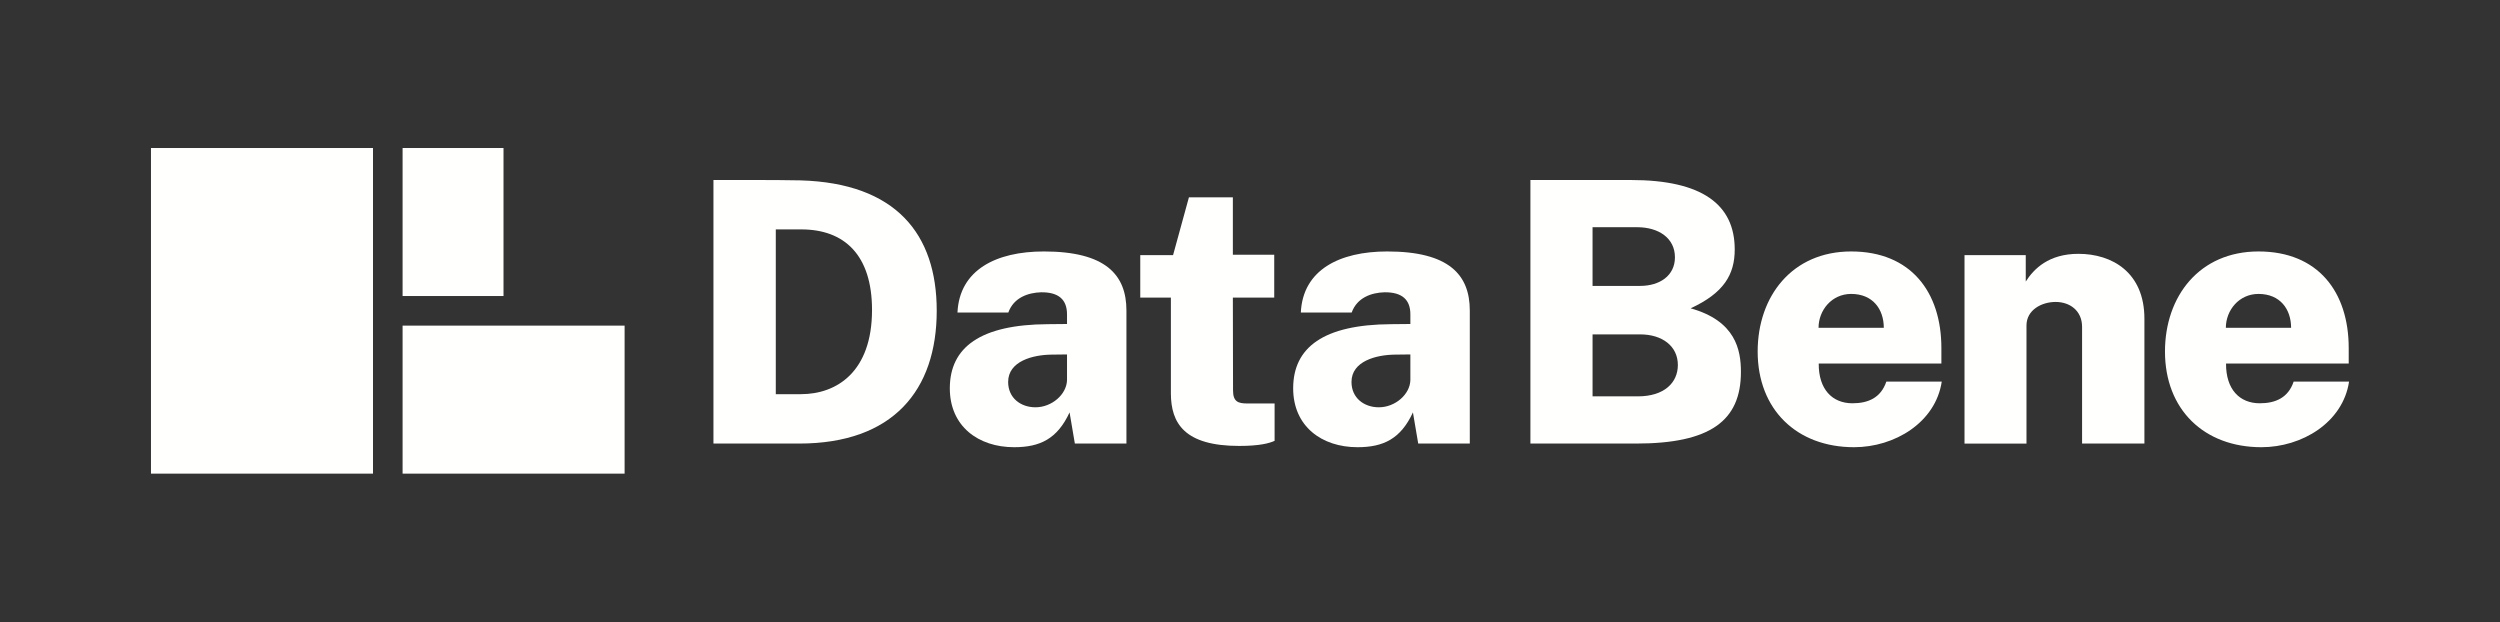
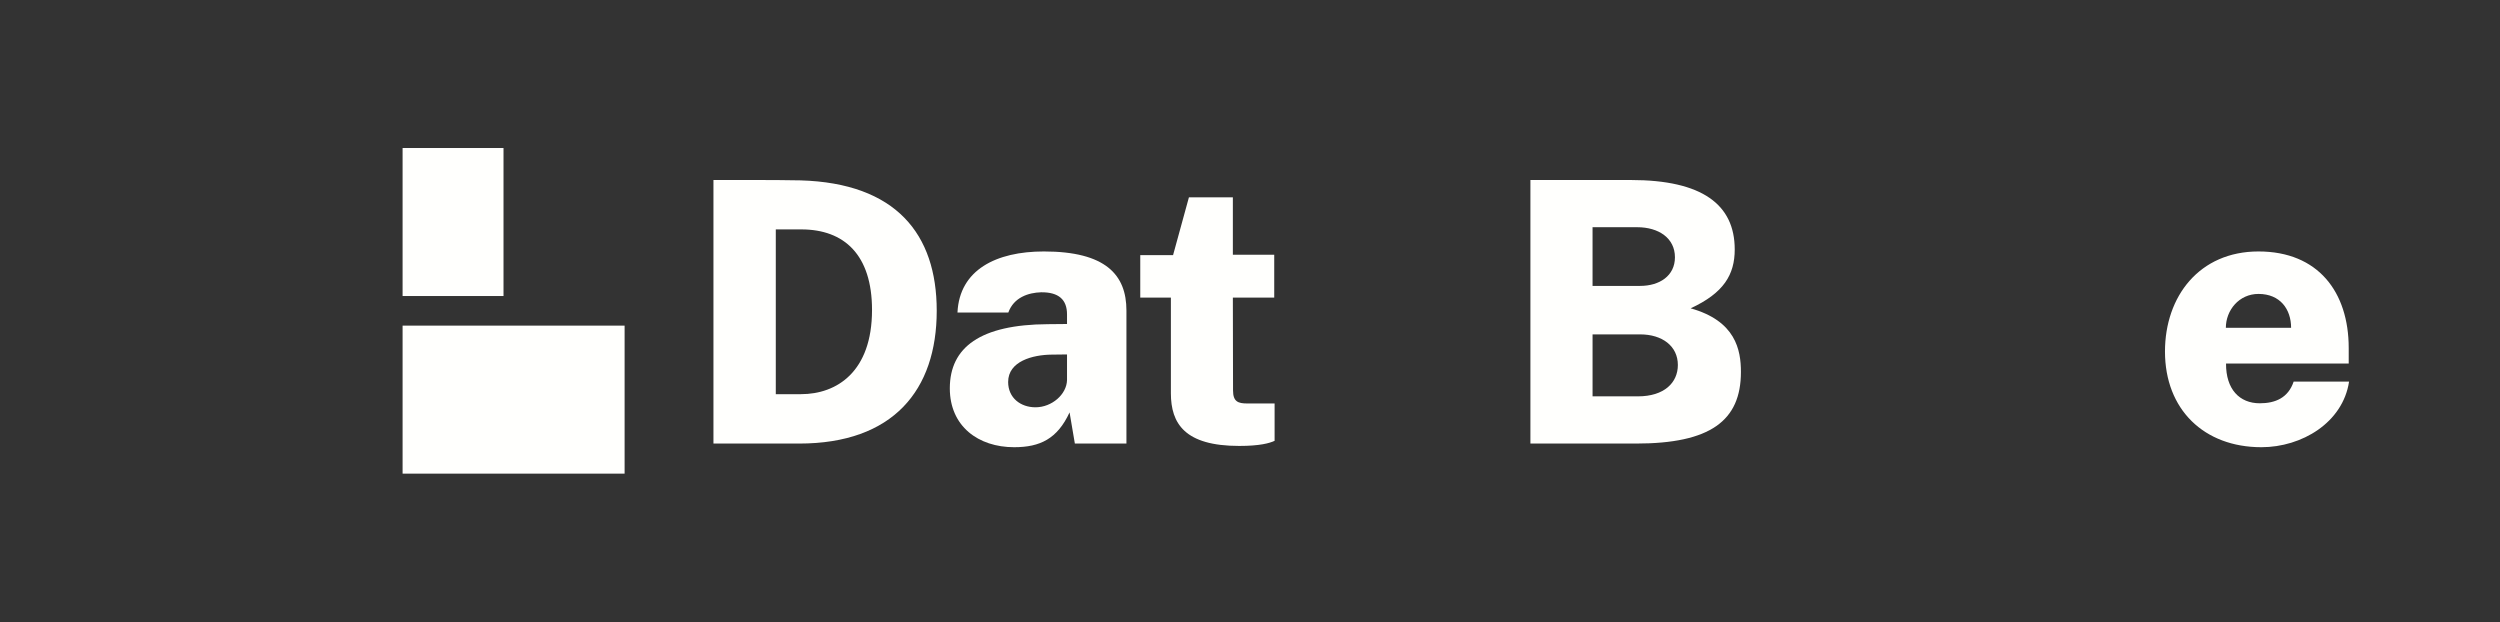
<svg xmlns="http://www.w3.org/2000/svg" width="2000" zoomAndPan="magnify" viewBox="0 0 1500 373.5" height="498" preserveAspectRatio="xMidYMid meet" version="1.0">
  <rect x="0" y="0" width="1500" height="373.5" fill="#333333" stroke="none" />
-   <path fill="#fffffd" d="M 90.586 88.809 L 223.797 88.809 L 223.797 284.18 L 90.586 284.18 Z M 90.586 88.809 " fill-opacity="1" fill-rule="nonzero" />
  <path fill="#fffffd" d="M 241.555 88.809 L 302.105 88.809 L 302.105 177.613 L 241.555 177.613 Z M 241.555 88.809 " fill-opacity="1" fill-rule="nonzero" />
  <path fill="#fffffd" d="M 241.555 195.375 L 374.762 195.375 L 374.762 284.18 L 241.555 284.18 Z M 241.555 195.375 " fill-opacity="1" fill-rule="nonzero" />
  <path fill="#fffffd" d="M 480.234 108.223 C 537.539 109.859 562.035 140.371 562.035 186.414 C 562.035 234.098 535.898 266.137 479.469 266.137 L 428.07 266.137 L 428.07 108 C 432.004 108.004 466.457 107.895 480.234 108.223 Z M 465.473 236.5 L 480.562 236.5 C 502.105 236.5 523.215 223.051 523.215 185.977 C 523.215 152.949 506.59 137.641 480.781 137.641 L 465.473 137.641 Z M 465.473 236.5 " fill-opacity="1" fill-rule="nonzero" />
  <path fill="#fffffd" d="M 569.891 233 C 569.891 208.395 588.156 194.727 628.727 194.508 L 640.211 194.398 L 640.211 188.602 C 640.211 179.855 635.289 175.258 624.68 175.371 C 617.023 175.59 608.277 178.43 604.996 187.508 L 574.484 187.508 C 575.688 161.918 597.668 150.875 626.32 150.875 C 663.395 150.875 675.859 164.871 675.859 186.309 L 675.859 266.141 L 644.914 266.141 L 641.742 247.438 C 634.414 263.297 624.027 268.324 608.496 268.324 C 586.953 268.324 569.891 255.75 569.891 233 Z M 640.211 228.082 L 640.211 212.664 L 631.023 212.773 C 619.648 212.883 604.887 216.707 604.887 229.176 C 604.887 238.801 612.43 244.379 621.289 244.379 C 631.133 244.375 639.992 236.609 640.211 228.082 Z M 640.211 228.082 " fill-opacity="1" fill-rule="nonzero" />
  <path fill="#fffffd" d="M 739.715 178.543 L 739.824 234.316 C 739.824 240.984 742.883 242.078 748.242 242.078 L 764.758 242.078 L 764.758 264.496 C 761.695 265.918 755.898 267.559 743.543 267.559 C 710.84 267.559 702.531 254.109 702.531 235.953 L 702.531 178.543 L 684.156 178.543 L 684.156 153.062 L 703.844 153.062 L 713.355 118.395 L 739.715 118.395 L 739.715 152.844 L 764.539 152.844 L 764.539 178.543 Z M 739.715 178.543 " fill-opacity="1" fill-rule="nonzero" />
-   <path fill="#fffffd" d="M 775.902 233 C 775.902 208.395 794.168 194.727 834.738 194.508 L 846.223 194.398 L 846.223 188.602 C 846.223 179.855 841.301 175.258 830.695 175.371 C 823.039 175.59 814.289 178.43 811.012 187.508 L 780.5 187.508 C 781.703 161.918 803.684 150.875 832.336 150.875 C 869.41 150.875 881.875 164.871 881.875 186.309 L 881.875 266.141 L 850.93 266.141 L 847.758 247.438 C 840.43 263.297 830.043 268.324 814.512 268.324 C 792.965 268.324 775.902 255.75 775.902 233 Z M 846.223 228.082 L 846.223 212.664 L 837.031 212.773 C 825.66 212.883 810.895 216.707 810.895 229.176 C 810.895 238.801 818.445 244.379 827.301 244.379 C 837.145 244.375 846 236.609 846.223 228.082 Z M 846.223 228.082 " fill-opacity="1" fill-rule="nonzero" />
  <path fill="#fffffd" d="M 918.242 108.004 L 978.5 108.004 C 1021.367 108.004 1040.836 122.766 1040.836 149.672 C 1040.836 164.762 1034.273 175.809 1014.371 184.992 C 1041.383 192.539 1044.555 209.926 1044.555 223.16 C 1044.555 252.469 1026.184 266.137 981.562 266.137 L 918.246 266.137 L 918.246 108.004 Z M 984.078 171.543 C 995.668 171.543 1004.965 165.527 1004.965 154.371 C 1004.965 142.891 995.234 136.328 982.328 136.328 L 955.531 136.328 L 955.531 171.543 Z M 982.766 237.812 C 998.516 237.812 1006.715 229.613 1006.715 219.004 C 1006.715 207.629 997.312 200.629 984.078 200.629 L 955.535 200.629 L 955.535 237.812 Z M 982.766 237.812 " fill-opacity="1" fill-rule="nonzero" />
-   <path fill="#fffffd" d="M 1111.465 241.969 C 1120.867 241.969 1128.523 238.688 1131.805 228.957 L 1165.055 228.957 C 1161.332 253.562 1136.727 268.324 1112.449 268.324 C 1078.004 268.324 1054.598 245.688 1054.598 210.914 C 1054.598 177.773 1075.27 150.875 1110.699 150.875 C 1146.461 150.875 1164.832 175.152 1164.832 208.832 L 1164.832 218.129 L 1091.234 218.129 C 1091.125 233.551 1099.324 241.969 1111.465 241.969 Z M 1130.277 196.695 C 1130.277 185.539 1123.711 176.355 1110.699 176.355 C 1099 176.355 1091.125 186.195 1091.125 196.695 Z M 1130.277 196.695 " fill-opacity="1" fill-rule="nonzero" />
-   <path fill="#fffffd" d="M 1178.707 153.062 L 1215.449 153.062 L 1215.449 168.918 C 1220.371 161.262 1229.23 152.297 1247.055 152.297 C 1267.285 152.297 1286.645 163.453 1286.645 191.227 L 1286.645 266.141 L 1249.246 266.141 L 1249.246 196.148 C 1249.246 186.199 1241.699 181.168 1233.387 181.168 C 1224.969 181.168 1215.891 185.98 1215.891 195.277 L 1215.891 266.145 L 1178.707 266.145 Z M 1178.707 153.062 " fill-opacity="1" fill-rule="nonzero" />
  <path fill="#fffffd" d="M 1355.852 241.969 C 1365.258 241.969 1372.914 238.688 1376.195 228.957 L 1409.441 228.957 C 1405.727 253.562 1381.117 268.324 1356.84 268.324 C 1322.391 268.324 1298.988 245.688 1298.988 210.914 C 1298.988 177.773 1319.656 150.875 1355.09 150.875 C 1390.848 150.875 1409.227 175.152 1409.227 208.832 L 1409.227 218.129 L 1335.625 218.129 C 1335.512 233.551 1343.715 241.969 1355.852 241.969 Z M 1374.664 196.695 C 1374.664 185.539 1368.098 176.355 1355.086 176.355 C 1343.383 176.355 1335.512 186.195 1335.512 196.695 Z M 1374.664 196.695 " fill-opacity="1" fill-rule="nonzero" />
</svg>